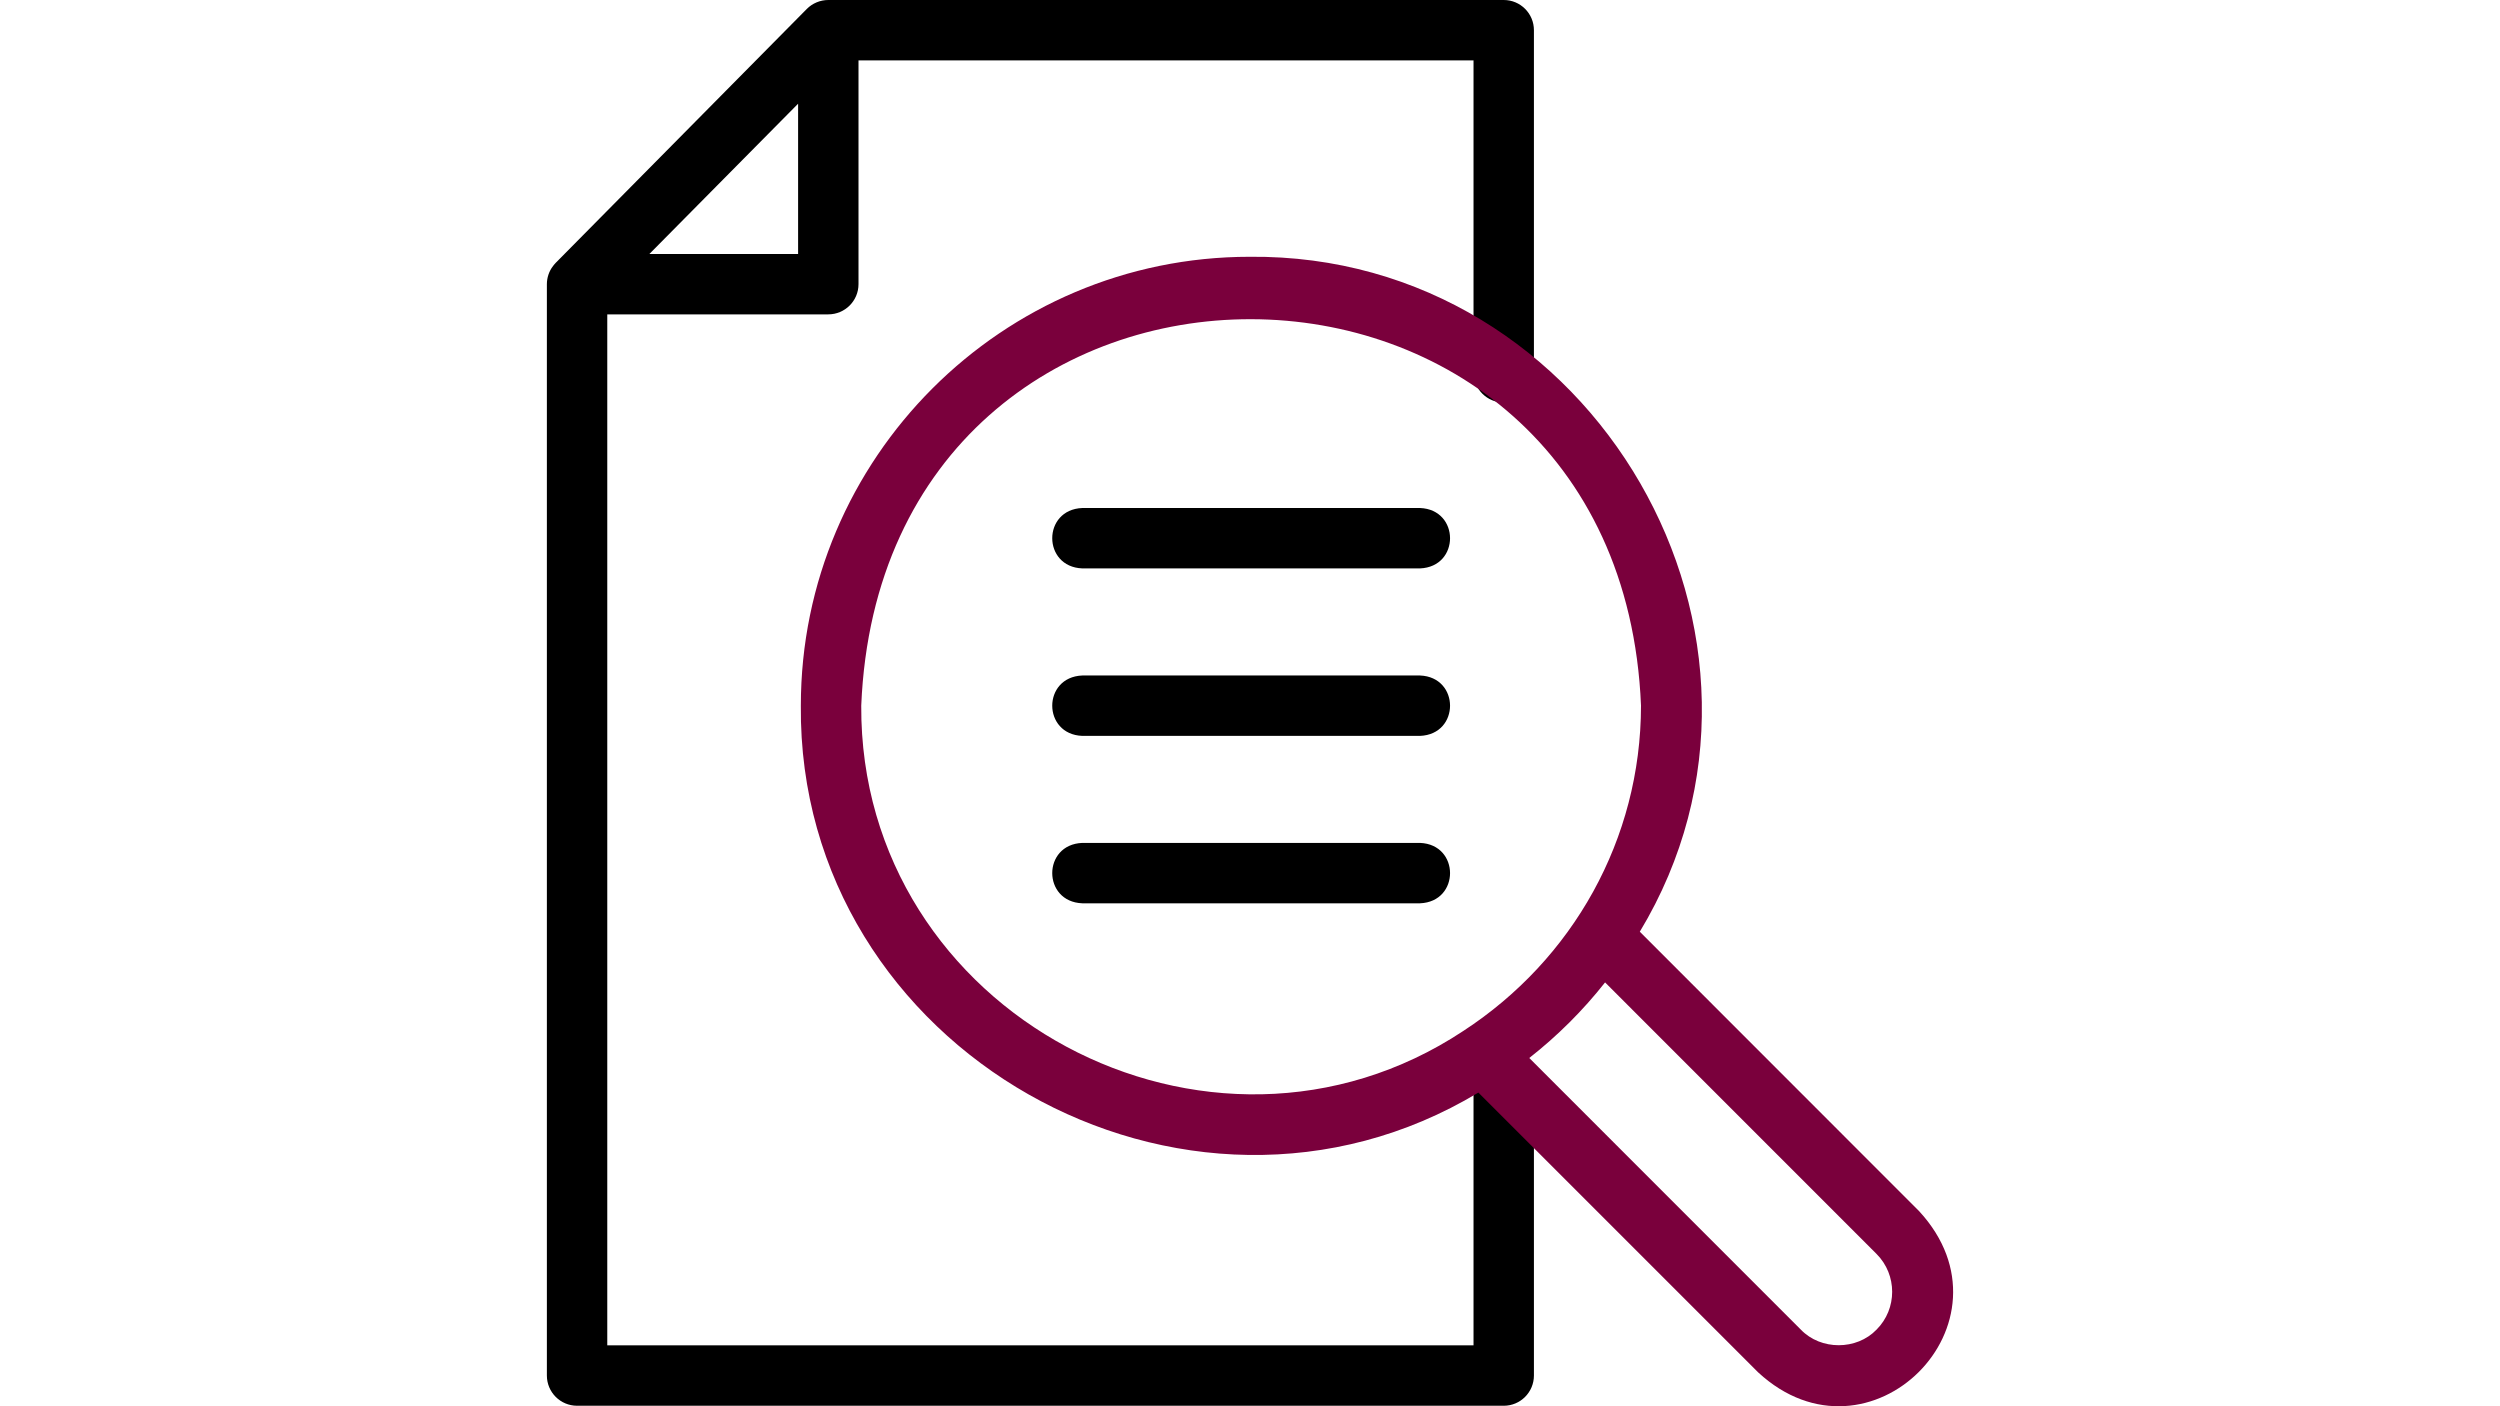
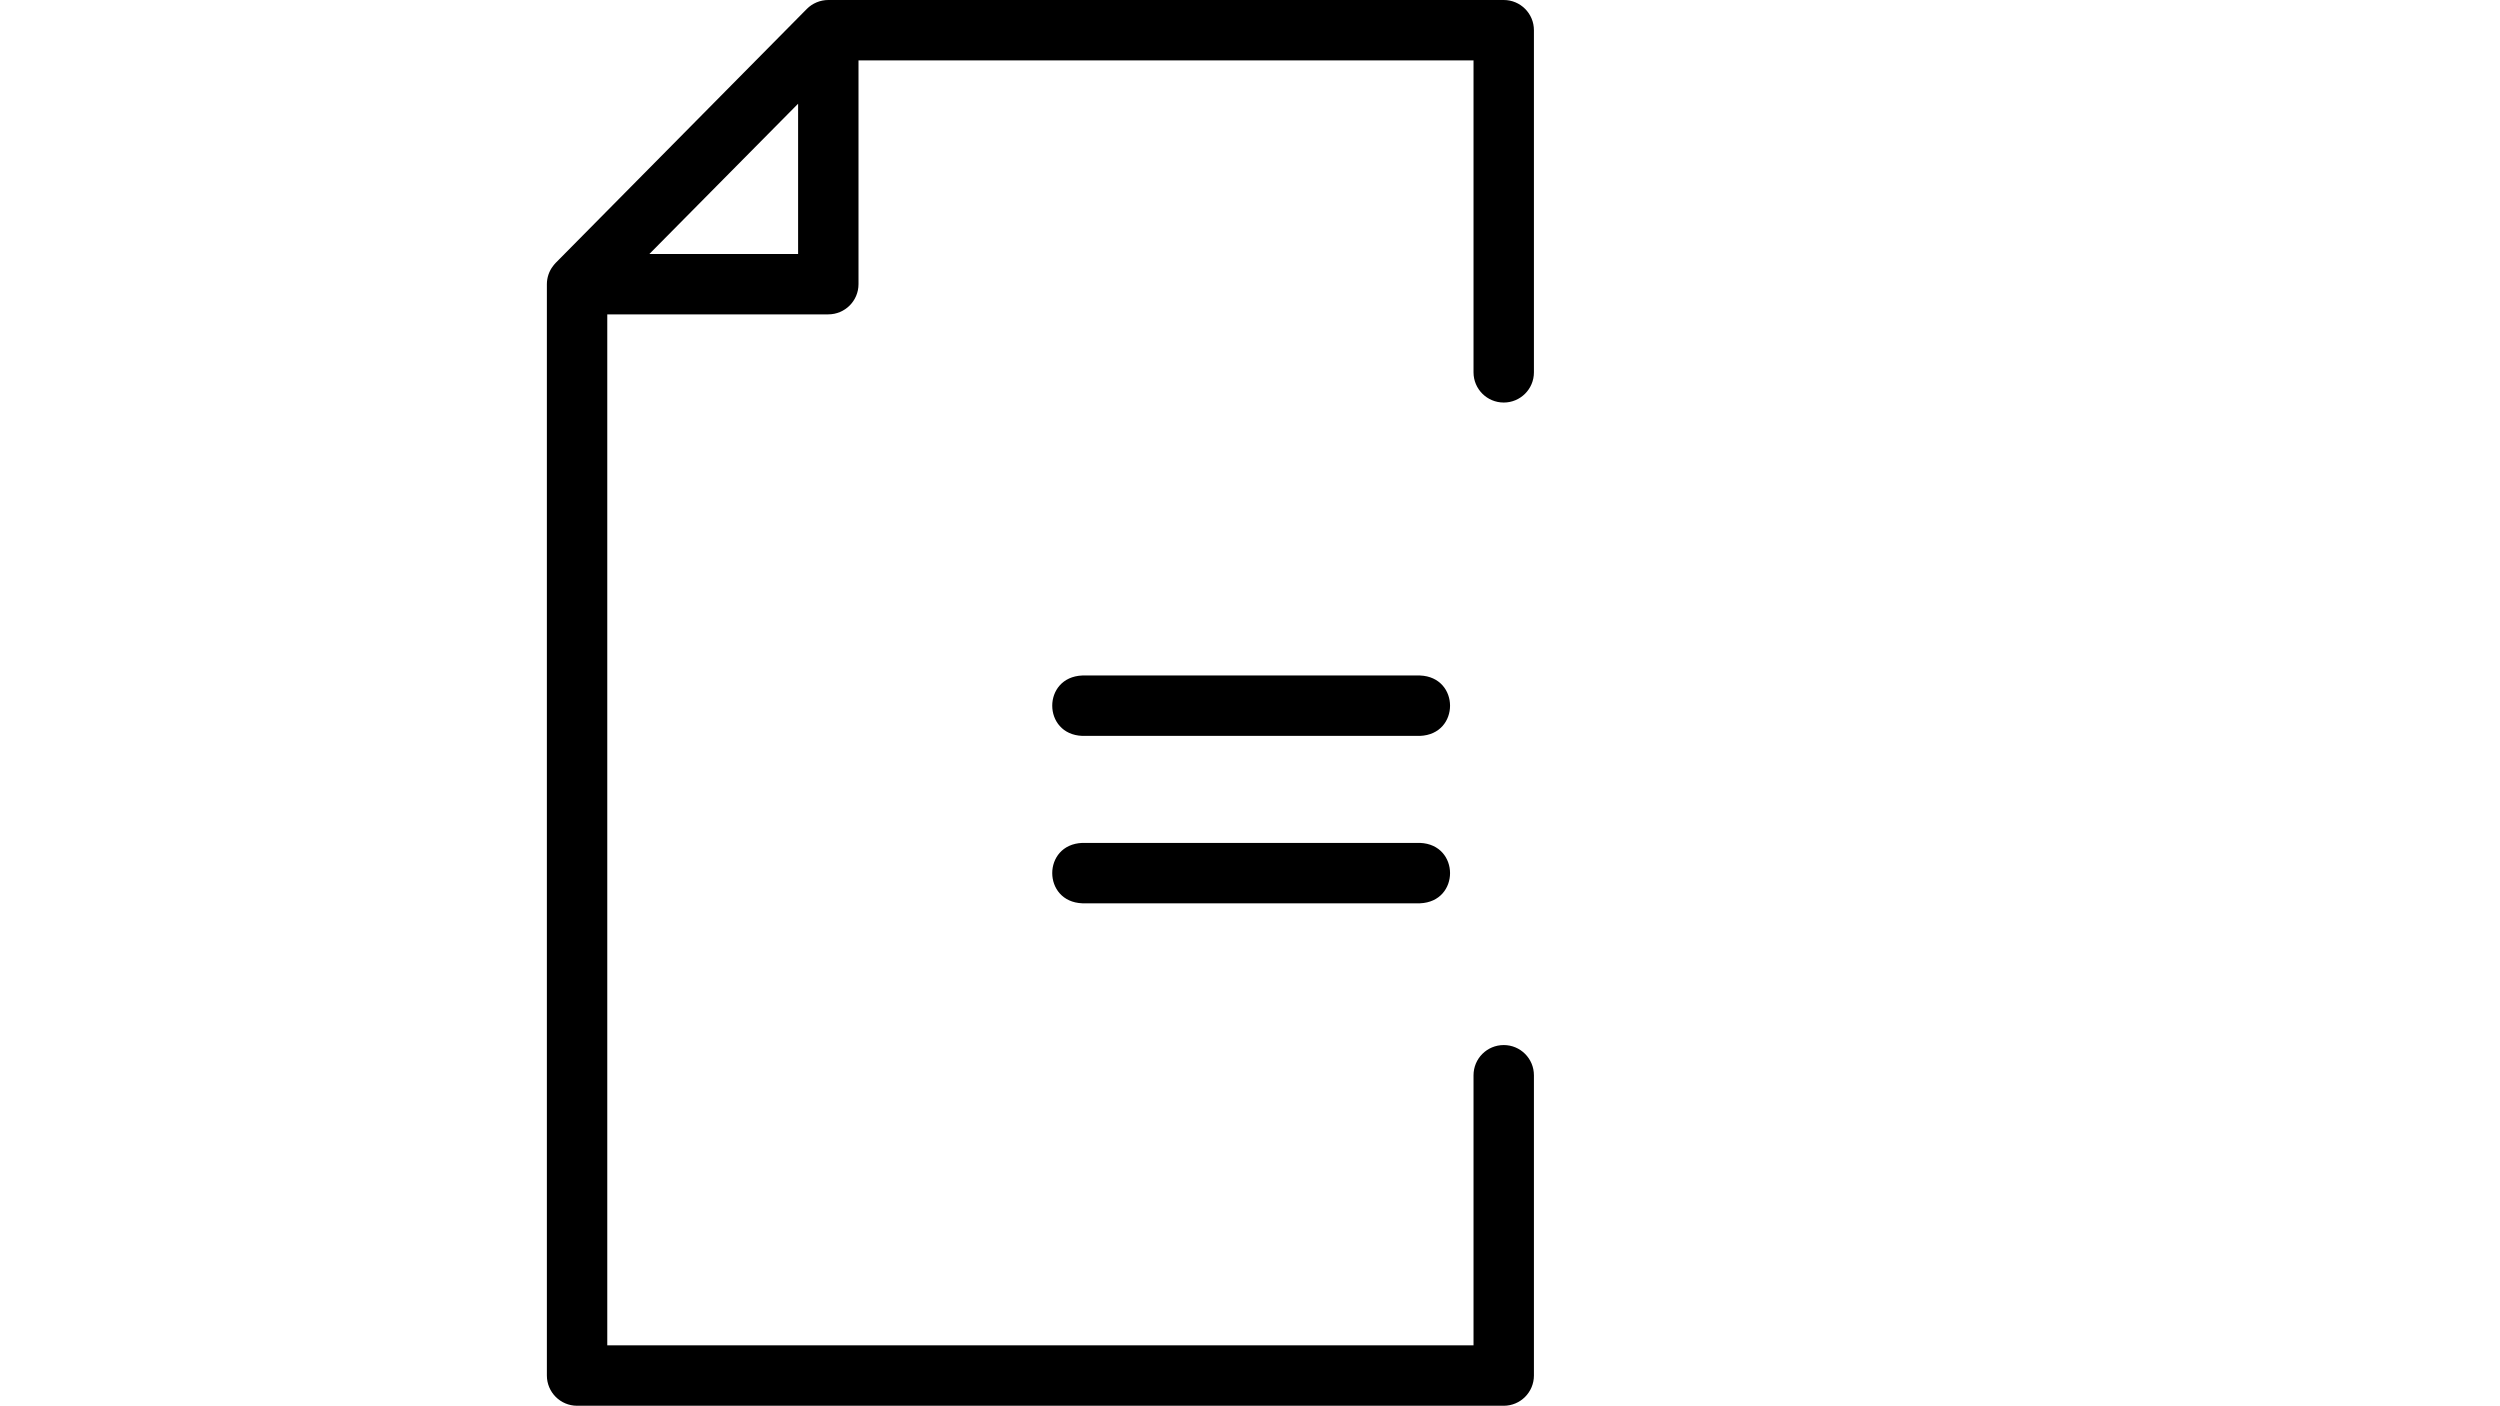
<svg xmlns="http://www.w3.org/2000/svg" width="720" height="405" viewBox="0 0 20 20" fill="none">
  <g clip-path="url(#clip0_277_1118)">
    <g clip-path="url(#clip1_277_1118)">
-       <path d="M12.418 8.084H7.615C7.046 8.062 7.044 7.248 7.615 7.225H12.418C12.986 7.247 12.989 8.061 12.418 8.084Z" fill="black" />
      <path d="M12.418 10.466H7.615C7.046 10.444 7.044 9.63 7.615 9.607H12.418C12.986 9.629 12.989 10.443 12.418 10.466Z" fill="black" />
-       <path d="M12.418 12.847H7.615C7.046 12.825 7.044 12.011 7.615 11.988H12.418C12.986 12.01 12.989 12.824 12.418 12.847Z" fill="black" />
+       <path d="M12.418 12.847H7.615C7.046 12.825 7.044 12.011 7.615 11.988H12.418C12.986 12.01 12.989 12.824 12.418 12.847" fill="black" />
      <path d="M13.609 5.725C13.846 5.725 14.038 5.533 14.038 5.296V0.43C14.038 0.192 13.846 6.02224e-07 13.609 6.02224e-07H4.002C3.888 -0 3.776 0.047 3.697 0.127L0.126 3.738C0.113 3.753 0.099 3.767 0.088 3.783C0.031 3.856 0 3.949 0 4.042V19.563C0 19.8 0.192 19.993 0.43 19.993H13.609C13.846 19.993 14.038 19.8 14.038 19.563V15.293C14.038 15.055 13.846 14.863 13.609 14.863C13.371 14.863 13.179 15.055 13.179 15.293V19.134H0.859V4.471H4.002C4.239 4.471 4.432 4.279 4.432 4.042V0.859H13.179V5.296C13.179 5.533 13.371 5.725 13.609 5.725ZM1.458 3.612L3.573 1.475V3.612H1.458Z" fill="black" />
-       <path d="M19.518 17.227L15.544 13.251C18.056 9.084 14.895 3.604 9.996 3.652C6.476 3.652 3.612 6.516 3.612 10.036C3.567 14.937 9.084 18.046 13.248 15.539L17.227 19.518C18.803 20.975 20.978 18.813 19.518 17.227ZM4.471 10.036C4.776 2.686 15.257 2.729 15.561 10.036C15.559 11.939 14.59 13.647 13.036 14.661C9.422 17.054 4.448 14.411 4.471 10.036ZM18.911 18.91C18.627 19.206 18.118 19.206 17.834 18.91L13.972 15.047C14.372 14.733 14.735 14.372 15.05 13.972L18.911 17.834C19.207 18.131 19.207 18.614 18.911 18.91Z" fill="#7A003C" />
    </g>
  </g>
  <defs>
    <clipPath id="clip0_277_1118">
      <rect width="20" height="20" fill="white" />
    </clipPath>
    <clipPath id="clip1_277_1118">
      <rect width="20" height="20" fill="white" />
    </clipPath>
  </defs>
</svg>